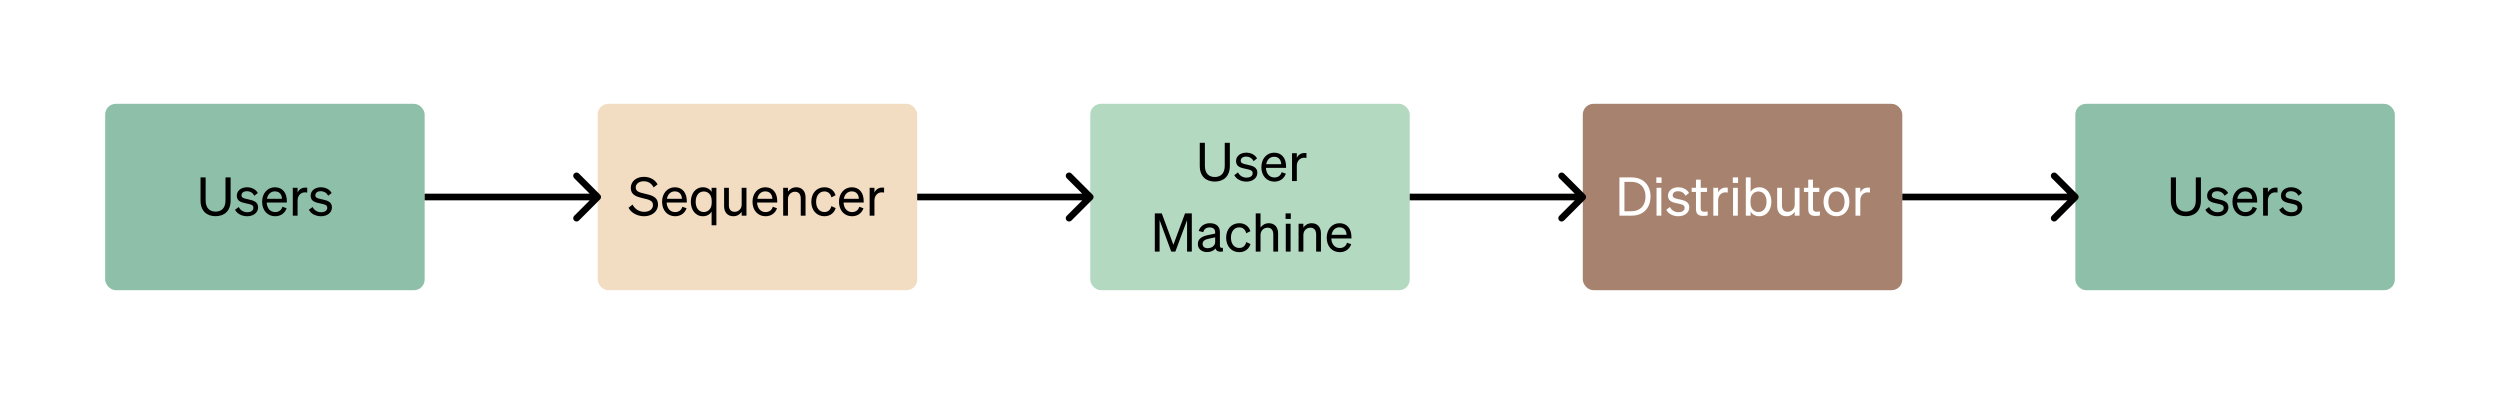
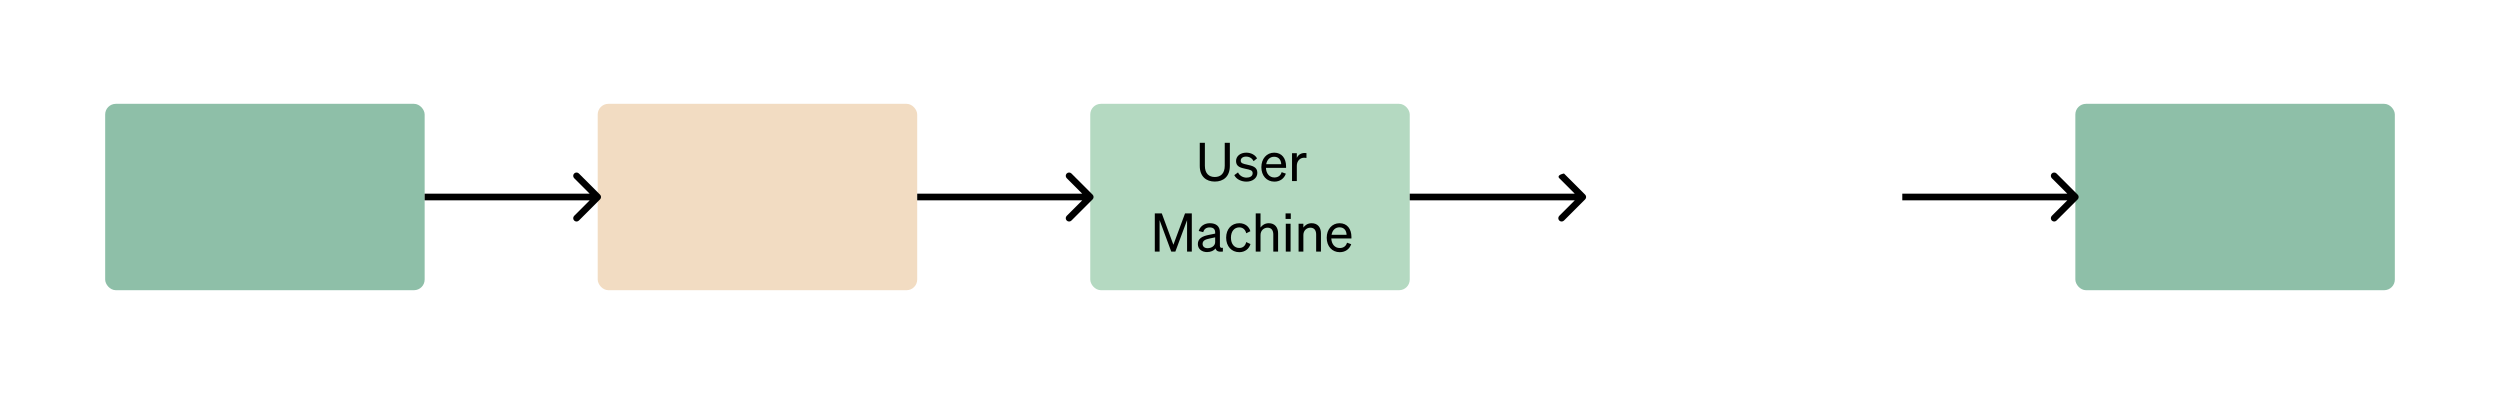
<svg xmlns="http://www.w3.org/2000/svg" width="1878" height="296" viewBox="0 0 1878 296" fill="none">
  <rect width="1878" height="296" fill="white" />
  <rect x="79" y="78" width="240" height="140" rx="8" fill="#8EBFA8" />
-   <path d="M161.92 162.4C155.44 162.4 150.64 158.56 150.64 150.64V133.28H154.48V150.52C154.48 156.4 157.6 158.96 161.92 158.96C166.28 158.96 169.4 156.4 169.4 150.52V133.28H173.24V150.64C173.24 158.56 168.44 162.4 161.92 162.4ZM176.571 157.56L179.371 155.52C180.491 157.96 183.051 159.44 185.771 159.44C188.211 159.44 190.371 158.4 190.371 156.12C190.371 153.84 188.371 153.52 184.931 152.8C181.491 152.04 177.891 151.28 177.891 147C177.891 143.28 181.131 140.68 185.571 140.68C189.331 140.68 192.411 142.52 193.651 145L191.091 147.04C190.011 144.96 188.051 143.64 185.411 143.64C183.011 143.64 181.411 144.84 181.411 146.72C181.411 148.68 183.251 149.04 186.171 149.68C189.771 150.52 193.891 151.24 193.891 155.8C193.891 159.8 190.251 162.44 185.771 162.44C181.971 162.44 178.171 160.8 176.571 157.56ZM206.704 162.44C200.904 162.44 196.904 158 196.904 151.56C196.904 145.32 200.864 140.68 206.544 140.68C212.384 140.68 215.464 145.12 215.464 150.92V152.12H200.344C200.544 156.52 203.064 159.32 206.704 159.32C209.504 159.32 211.504 157.8 212.144 155.32L215.304 156.44C214.024 160.16 210.864 162.44 206.704 162.44ZM206.504 143.76C203.464 143.76 201.184 145.8 200.544 149.36H211.824C211.744 146.4 210.144 143.76 206.504 143.76ZM230.785 141V144.64C230.185 144.52 229.705 144.48 229.025 144.48C225.985 144.48 223.545 146.88 223.545 150.56V162H219.945V141.08H223.545V144.64C224.465 142.52 226.505 140.92 229.345 140.92C229.905 140.92 230.425 140.96 230.785 141ZM232.039 157.56L234.839 155.52C235.959 157.96 238.519 159.44 241.239 159.44C243.679 159.44 245.839 158.4 245.839 156.12C245.839 153.84 243.839 153.52 240.399 152.8C236.959 152.04 233.359 151.28 233.359 147C233.359 143.28 236.599 140.68 241.039 140.68C244.799 140.68 247.879 142.52 249.119 145L246.559 147.04C245.479 144.96 243.519 143.64 240.879 143.64C238.479 143.64 236.879 144.84 236.879 146.72C236.879 148.68 238.719 149.04 241.639 149.68C245.239 150.52 249.359 151.24 249.359 155.8C249.359 159.8 245.719 162.44 241.239 162.44C237.439 162.44 233.639 160.8 232.039 157.56Z" fill="black" />
  <rect x="449" y="78" width="240" height="140" rx="8" fill="#F2DCC2" />
-   <path d="M472.16 156.08L475.16 153.68C476.96 157.12 480.2 159.12 483.92 159.12C487.64 159.12 490.52 157.28 490.52 154C490.52 150.52 487.2 149.92 482.84 148.88C478.32 147.8 473.84 146.56 473.84 141.16C473.84 136.12 478.2 132.84 483.64 132.84C488.64 132.84 492.24 135.24 493.96 138.48L491.04 140.8C489.56 138.04 487.28 136.16 483.56 136.16C480.08 136.16 477.56 138.08 477.56 140.84C477.56 143.88 480.24 144.52 484.28 145.48C489.04 146.6 494.28 147.6 494.28 153.68C494.28 159.04 489.52 162.44 483.84 162.44C478.88 162.44 474.12 159.96 472.16 156.08ZM507.149 162.44C501.349 162.44 497.349 158 497.349 151.56C497.349 145.32 501.309 140.68 506.989 140.68C512.829 140.68 515.909 145.12 515.909 150.92V152.12H500.789C500.989 156.52 503.509 159.32 507.149 159.32C509.949 159.32 511.949 157.8 512.589 155.32L515.749 156.44C514.469 160.16 511.309 162.44 507.149 162.44ZM506.949 143.76C503.909 143.76 501.629 145.8 500.989 149.36H512.269C512.189 146.4 510.589 143.76 506.949 143.76ZM528.071 162.44C522.271 162.44 518.951 157.48 518.951 151.56C518.951 145.6 522.271 140.68 528.071 140.68C530.991 140.68 533.311 142.08 534.551 144.12V141.08H538.151V169.2H534.551V158.96C533.311 161.04 530.991 162.44 528.071 162.44ZM534.631 150.84C534.631 145.96 531.671 143.84 528.711 143.84C524.791 143.84 522.591 147.04 522.591 151.56C522.591 156.04 524.791 159.28 528.711 159.28C531.671 159.28 534.631 157.12 534.631 152.32V150.84ZM560.741 141.08V162H557.141V159.12C555.941 160.88 553.901 162.44 550.941 162.44C546.461 162.44 543.941 159.36 543.941 154.92V141.08H547.541V154.16C547.541 157.12 548.821 159.12 551.901 159.12C554.501 159.12 557.141 157.16 557.141 153.68V141.08H560.741ZM575.079 162.44C569.279 162.44 565.279 158 565.279 151.56C565.279 145.32 569.239 140.68 574.919 140.68C580.759 140.68 583.839 145.12 583.839 150.92V152.12H568.719C568.919 156.52 571.439 159.32 575.079 159.32C577.879 159.32 579.879 157.8 580.519 155.32L583.679 156.44C582.399 160.16 579.239 162.44 575.079 162.44ZM574.879 143.76C571.839 143.76 569.559 145.8 568.919 149.36H580.199C580.119 146.4 578.519 143.76 574.879 143.76ZM588.32 162V141.08H591.92V143.92C593.12 142.2 595.2 140.68 598.16 140.68C602.6 140.68 605.12 143.76 605.12 148.2V162H601.52V149.16C601.52 146.24 600.28 144.04 597.16 144.04C594.56 144.04 591.92 146.04 591.92 149.52V162H588.32ZM613.058 151.56C613.058 156.32 615.618 159.28 619.338 159.28C622.218 159.28 623.938 157.44 624.538 154.84L627.738 156.32C626.738 159.8 623.698 162.44 619.338 162.44C613.498 162.44 609.458 158 609.458 151.56C609.458 145.08 613.498 140.68 619.338 140.68C623.698 140.68 626.658 143.2 627.658 146.68L624.538 148.24C623.938 145.68 622.218 143.8 619.338 143.8C615.618 143.8 613.058 146.76 613.058 151.56ZM640.04 162.44C634.24 162.44 630.24 158 630.24 151.56C630.24 145.32 634.2 140.68 639.88 140.68C645.72 140.68 648.8 145.12 648.8 150.92V152.12H633.68C633.88 156.52 636.4 159.32 640.04 159.32C642.84 159.32 644.84 157.8 645.48 155.32L648.64 156.44C647.36 160.16 644.2 162.44 640.04 162.44ZM639.84 143.76C636.8 143.76 634.52 145.8 633.88 149.36H645.16C645.08 146.4 643.48 143.76 639.84 143.76ZM664.121 141V144.64C663.521 144.52 663.041 144.48 662.361 144.48C659.321 144.48 656.881 146.88 656.881 150.56V162H653.281V141.08H656.881V144.64C657.801 142.52 659.841 140.92 662.681 140.92C663.241 140.92 663.761 140.96 664.121 141Z" fill="black" />
  <rect x="819" y="78" width="240" height="140" rx="8" fill="#B4D9C1" />
  <path d="M912.545 136.4C906.065 136.4 901.265 132.56 901.265 124.64V107.28H905.105V124.52C905.105 130.4 908.225 132.96 912.545 132.96C916.905 132.96 920.025 130.4 920.025 124.52V107.28H923.865V124.64C923.865 132.56 919.065 136.4 912.545 136.4ZM927.196 131.56L929.996 129.52C931.116 131.96 933.676 133.44 936.396 133.44C938.836 133.44 940.996 132.4 940.996 130.12C940.996 127.84 938.996 127.52 935.556 126.8C932.116 126.04 928.516 125.28 928.516 121C928.516 117.28 931.756 114.68 936.196 114.68C939.956 114.68 943.036 116.52 944.276 119L941.716 121.04C940.636 118.96 938.676 117.64 936.036 117.64C933.636 117.64 932.036 118.84 932.036 120.72C932.036 122.68 933.876 123.04 936.796 123.68C940.396 124.52 944.516 125.24 944.516 129.8C944.516 133.8 940.876 136.44 936.396 136.44C932.596 136.44 928.796 134.8 927.196 131.56ZM957.329 136.44C951.529 136.44 947.529 132 947.529 125.56C947.529 119.32 951.489 114.68 957.169 114.68C963.009 114.68 966.089 119.12 966.089 124.92V126.12H950.969C951.169 130.52 953.689 133.32 957.329 133.32C960.129 133.32 962.129 131.8 962.769 129.32L965.929 130.44C964.649 134.16 961.489 136.44 957.329 136.44ZM957.129 117.76C954.089 117.76 951.809 119.8 951.169 123.36H962.449C962.369 120.4 960.769 117.76 957.129 117.76ZM981.41 115V118.64C980.81 118.52 980.33 118.48 979.65 118.48C976.61 118.48 974.17 120.88 974.17 124.56V136H970.57V115.08H974.17V118.64C975.09 116.52 977.13 114.92 979.97 114.92C980.53 114.92 981.05 114.96 981.41 115ZM882.928 189H879.848L871.088 165.36V189H867.488V160.28H872.728L881.448 183.88L890.208 160.28H895.288V189H891.728V165.36L882.928 189ZM906.709 189.36C902.909 189.36 899.829 187.12 899.829 183.36C899.829 179.2 903.069 177.48 907.749 176.52L912.829 175.48V174.6C912.829 172.2 911.509 170.84 908.709 170.84C906.069 170.84 904.509 172.08 903.869 174.4L900.469 173.52C901.469 170.12 904.549 167.68 908.829 167.68C913.509 167.68 916.389 169.96 916.389 174.44V184.64C916.389 186 917.229 186.44 918.629 186.12V189C915.429 189.4 913.589 188.64 913.149 186.64C911.869 188.28 909.549 189.36 906.709 189.36ZM912.829 181.88V178.28L908.749 179.16C905.549 179.8 903.389 180.68 903.389 183.2C903.389 185.24 904.869 186.44 907.149 186.44C910.229 186.44 912.829 184.56 912.829 181.88ZM924.683 178.56C924.683 183.32 927.243 186.28 930.963 186.28C933.843 186.28 935.563 184.44 936.163 181.84L939.363 183.32C938.363 186.8 935.323 189.44 930.963 189.44C925.123 189.44 921.083 185 921.083 178.56C921.083 172.08 925.123 167.68 930.963 167.68C935.323 167.68 938.283 170.2 939.283 173.68L936.163 175.24C935.563 172.68 933.843 170.8 930.963 170.8C927.243 170.8 924.683 173.76 924.683 178.56ZM943.305 189V160.28H946.905V170.92C948.105 169.2 950.185 167.68 953.145 167.68C957.585 167.68 960.105 170.76 960.105 175.2V189H956.505V176.16C956.505 173.24 955.265 171.04 952.145 171.04C949.545 171.04 946.905 173.04 946.905 176.52V189H943.305ZM965.723 164.44V160.28H969.643V164.44H965.723ZM969.483 168.08V189H965.883V168.08H969.483ZM975.492 189V168.08H979.092V170.92C980.292 169.2 982.372 167.68 985.332 167.68C989.772 167.68 992.292 170.76 992.292 175.2V189H988.692V176.16C988.692 173.24 987.452 171.04 984.332 171.04C981.732 171.04 979.092 173.04 979.092 176.52V189H975.492ZM1006.43 189.44C1000.63 189.44 996.63 185 996.63 178.56C996.63 172.32 1000.59 167.68 1006.27 167.68C1012.11 167.68 1015.19 172.12 1015.19 177.92V179.12H1000.07C1000.27 183.52 1002.79 186.32 1006.43 186.32C1009.23 186.32 1011.23 184.8 1011.87 182.32L1015.03 183.44C1013.75 187.16 1010.59 189.44 1006.43 189.44ZM1006.23 170.76C1003.19 170.76 1000.91 172.8 1000.27 176.36H1011.55C1011.47 173.4 1009.87 170.76 1006.23 170.76Z" fill="black" />
-   <rect x="1189" y="78" width="240" height="140" rx="8" fill="#A7836F" />
  <path d="M1216.51 162V133.28H1225.63C1234.35 133.28 1239.87 138.88 1239.87 147.64C1239.87 156.4 1234.35 162 1225.63 162H1216.51ZM1220.27 158.68H1225.63C1232.15 158.68 1236.11 154.32 1236.11 147.64C1236.11 140.92 1232.15 136.6 1225.59 136.6H1220.27V158.68ZM1244.23 137.44V133.28H1248.15V137.44H1244.23ZM1247.99 141.08V162H1244.39V141.08H1247.99ZM1251.68 157.56L1254.48 155.52C1255.6 157.96 1258.16 159.44 1260.88 159.44C1263.32 159.44 1265.48 158.4 1265.48 156.12C1265.48 153.84 1263.48 153.52 1260.04 152.8C1256.6 152.04 1253 151.28 1253 147C1253 143.28 1256.24 140.68 1260.68 140.68C1264.44 140.68 1267.52 142.52 1268.76 145L1266.2 147.04C1265.12 144.96 1263.16 143.64 1260.52 143.64C1258.12 143.64 1256.52 144.84 1256.52 146.72C1256.52 148.68 1258.36 149.04 1261.28 149.68C1264.88 150.52 1269 151.24 1269 155.8C1269 159.8 1265.36 162.44 1260.88 162.44C1257.08 162.44 1253.28 160.8 1251.68 157.56ZM1274.02 157V144.16H1270.78V141.08H1274.02V134.96H1277.58V141.08H1282.34V144.16H1277.58V156.44C1277.58 158.64 1278.66 159.04 1280.5 159.04C1281.34 159.04 1281.94 159 1282.78 158.8V161.88C1281.86 162.08 1280.82 162.2 1279.62 162.2C1276.06 162.2 1274.02 161 1274.02 157ZM1297.89 141V144.64C1297.29 144.52 1296.81 144.48 1296.13 144.48C1293.09 144.48 1290.65 146.88 1290.65 150.56V162H1287.05V141.08H1290.65V144.64C1291.57 142.52 1293.61 140.92 1296.45 140.92C1297.01 140.92 1297.53 140.96 1297.89 141ZM1301.7 137.44V133.28H1305.62V137.44H1301.7ZM1305.46 141.08V162H1301.86V141.08H1305.46ZM1321.54 162.44C1318.62 162.44 1316.3 161.04 1315.06 158.96V162H1311.46V133.28H1315.06V144.12C1316.3 142.08 1318.62 140.68 1321.54 140.68C1327.34 140.68 1330.66 145.6 1330.66 151.56C1330.66 157.48 1327.34 162.44 1321.54 162.44ZM1314.98 150.84V152.32C1314.98 157.12 1317.94 159.28 1320.9 159.28C1324.82 159.28 1327.02 156.04 1327.02 151.56C1327.02 147.04 1324.82 143.84 1320.9 143.84C1317.94 143.84 1314.98 145.96 1314.98 150.84ZM1351.81 141.08V162H1348.21V159.12C1347.01 160.88 1344.97 162.44 1342.01 162.44C1337.53 162.44 1335.01 159.36 1335.01 154.92V141.08H1338.61V154.16C1338.61 157.12 1339.89 159.12 1342.97 159.12C1345.57 159.12 1348.21 157.16 1348.21 153.68V141.08H1351.81ZM1358.35 157V144.16H1355.11V141.08H1358.35V134.96H1361.91V141.08H1366.67V144.16H1361.91V156.44C1361.91 158.64 1362.99 159.04 1364.83 159.04C1365.67 159.04 1366.27 159 1367.11 158.8V161.88C1366.19 162.08 1365.15 162.2 1363.95 162.2C1360.39 162.2 1358.35 161 1358.35 157ZM1389.27 151.56C1389.27 158.04 1385.27 162.44 1379.55 162.44C1373.83 162.44 1369.83 158.04 1369.83 151.56C1369.83 145.08 1373.83 140.68 1379.55 140.68C1385.27 140.68 1389.27 145.08 1389.27 151.56ZM1373.47 151.56C1373.47 156.32 1375.87 159.36 1379.55 159.36C1383.23 159.36 1385.63 156.32 1385.63 151.56C1385.63 146.76 1383.23 143.72 1379.55 143.72C1375.87 143.72 1373.47 146.76 1373.47 151.56ZM1404.69 141V144.64C1404.09 144.52 1403.61 144.48 1402.93 144.48C1399.89 144.48 1397.45 146.88 1397.45 150.56V162H1393.85V141.08H1397.45V144.64C1398.37 142.52 1400.41 140.92 1403.25 140.92C1403.81 140.92 1404.33 140.96 1404.69 141Z" fill="white" />
  <rect x="1559" y="78" width="240" height="140" rx="8" fill="#8EBFA8" />
-   <path d="M1642.01 162.4C1635.53 162.4 1630.73 158.56 1630.73 150.64V133.28H1634.57V150.52C1634.57 156.4 1637.69 158.96 1642.01 158.96C1646.37 158.96 1649.49 156.4 1649.49 150.52V133.28H1653.33V150.64C1653.33 158.56 1648.53 162.4 1642.01 162.4ZM1656.66 157.56L1659.46 155.52C1660.58 157.96 1663.14 159.44 1665.86 159.44C1668.3 159.44 1670.46 158.4 1670.46 156.12C1670.46 153.84 1668.46 153.52 1665.02 152.8C1661.58 152.04 1657.98 151.28 1657.98 147C1657.98 143.28 1661.22 140.68 1665.66 140.68C1669.42 140.68 1672.5 142.52 1673.74 145L1671.18 147.04C1670.1 144.96 1668.14 143.64 1665.5 143.64C1663.1 143.64 1661.5 144.84 1661.5 146.72C1661.5 148.68 1663.34 149.04 1666.26 149.68C1669.86 150.52 1673.98 151.24 1673.98 155.8C1673.98 159.8 1670.34 162.44 1665.86 162.44C1662.06 162.44 1658.26 160.8 1656.66 157.56ZM1686.8 162.44C1681 162.44 1677 158 1677 151.56C1677 145.32 1680.96 140.68 1686.64 140.68C1692.48 140.68 1695.56 145.12 1695.56 150.92V152.12H1680.44C1680.64 156.52 1683.16 159.32 1686.8 159.32C1689.6 159.32 1691.6 157.8 1692.24 155.32L1695.4 156.44C1694.12 160.16 1690.96 162.44 1686.8 162.44ZM1686.6 143.76C1683.56 143.76 1681.28 145.8 1680.64 149.36H1691.92C1691.84 146.4 1690.24 143.76 1686.6 143.76ZM1710.88 141V144.64C1710.28 144.52 1709.8 144.48 1709.12 144.48C1706.08 144.48 1703.64 146.88 1703.64 150.56V162H1700.04V141.08H1703.64V144.64C1704.56 142.52 1706.6 140.92 1709.44 140.92C1710 140.92 1710.52 140.96 1710.88 141ZM1712.13 157.56L1714.93 155.52C1716.05 157.96 1718.61 159.44 1721.33 159.44C1723.77 159.44 1725.93 158.4 1725.93 156.12C1725.93 153.84 1723.93 153.52 1720.49 152.8C1717.05 152.04 1713.45 151.28 1713.45 147C1713.45 143.28 1716.69 140.68 1721.13 140.68C1724.89 140.68 1727.97 142.52 1729.21 145L1726.65 147.04C1725.57 144.96 1723.61 143.64 1720.97 143.64C1718.57 143.64 1716.97 144.84 1716.97 146.72C1716.97 148.68 1718.81 149.04 1721.73 149.68C1725.33 150.52 1729.45 151.24 1729.45 155.8C1729.45 159.8 1725.81 162.44 1721.33 162.44C1717.53 162.44 1713.73 160.8 1712.13 157.56Z" fill="black" />
  <path d="M450.768 149.768C451.744 148.791 451.744 147.209 450.768 146.232L434.858 130.322C433.882 129.346 432.299 129.346 431.322 130.322C430.346 131.299 430.346 132.882 431.322 133.858L445.464 148L431.322 162.142C430.346 163.118 430.346 164.701 431.322 165.678C432.299 166.654 433.882 166.654 434.858 165.678L450.768 149.768ZM319 150.5L449 150.5L449 145.5L319 145.5L319 150.5Z" fill="black" />
  <path d="M820.768 149.768C821.744 148.791 821.744 147.209 820.768 146.232L804.858 130.322C803.882 129.346 802.299 129.346 801.322 130.322C800.346 131.299 800.346 132.882 801.322 133.858L815.464 148L801.322 162.142C800.346 163.118 800.346 164.701 801.322 165.678C802.299 166.654 803.882 166.654 804.858 165.678L820.768 149.768ZM689 150.5L819 150.5L819 145.5L689 145.5L689 150.5Z" fill="black" />
-   <path d="M1190.77 149.768C1191.74 148.791 1191.74 147.209 1190.77 146.232L1174.86 130.322C1173.88 129.346 1172.3 129.346 1171.32 130.322C1170.35 131.299 1170.35 132.882 1171.32 133.858L1185.46 148L1171.32 162.142C1170.35 163.118 1170.35 164.701 1171.32 165.678C1172.3 166.654 1173.88 166.654 1174.86 165.678L1190.77 149.768ZM1059 150.5L1189 150.5L1189 145.5L1059 145.5L1059 150.5Z" fill="black" />
+   <path d="M1190.77 149.768C1191.74 148.791 1191.74 147.209 1190.77 146.232L1174.86 130.322C1170.35 131.299 1170.35 132.882 1171.32 133.858L1185.46 148L1171.32 162.142C1170.35 163.118 1170.35 164.701 1171.32 165.678C1172.3 166.654 1173.88 166.654 1174.86 165.678L1190.77 149.768ZM1059 150.5L1189 150.5L1189 145.5L1059 145.5L1059 150.5Z" fill="black" />
  <path d="M1560.77 149.768C1561.74 148.791 1561.74 147.209 1560.77 146.232L1544.86 130.322C1543.88 129.346 1542.3 129.346 1541.32 130.322C1540.35 131.299 1540.35 132.882 1541.32 133.858L1555.46 148L1541.32 162.142C1540.35 163.118 1540.35 164.701 1541.32 165.678C1542.3 166.654 1543.88 166.654 1544.86 165.678L1560.77 149.768ZM1429 150.5L1559 150.5L1559 145.5L1429 145.5L1429 150.5Z" fill="black" />
</svg>